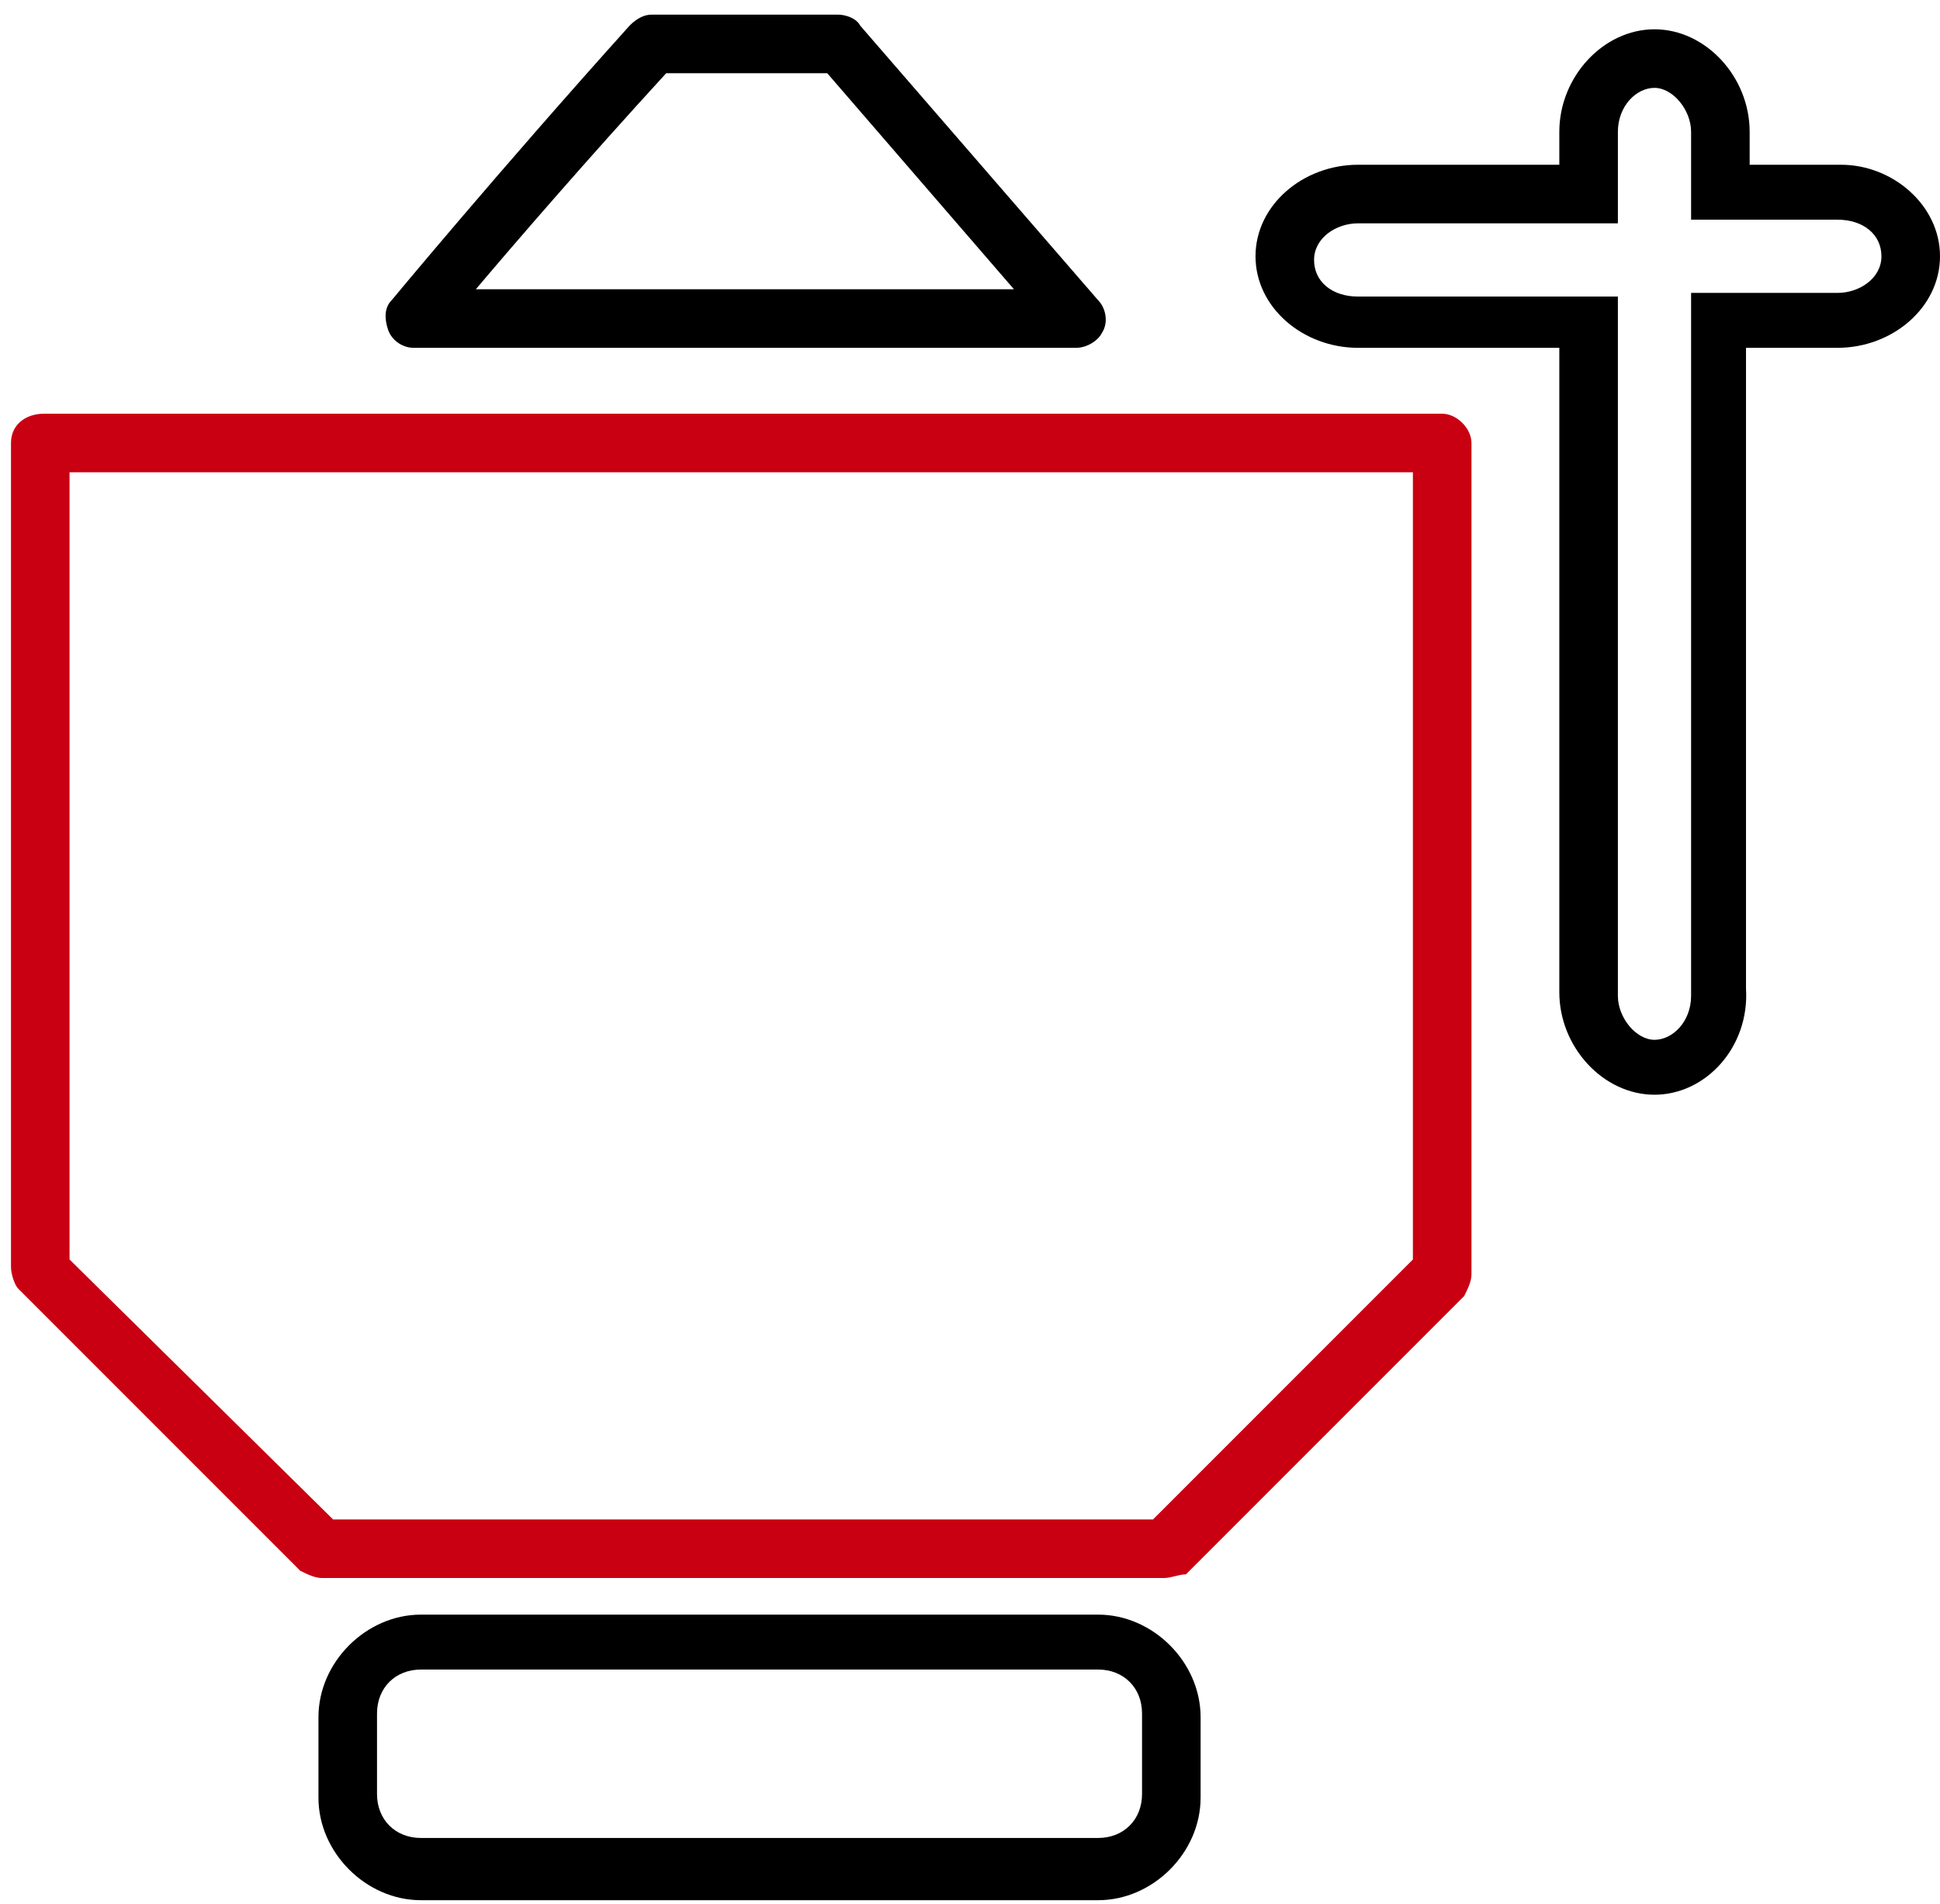
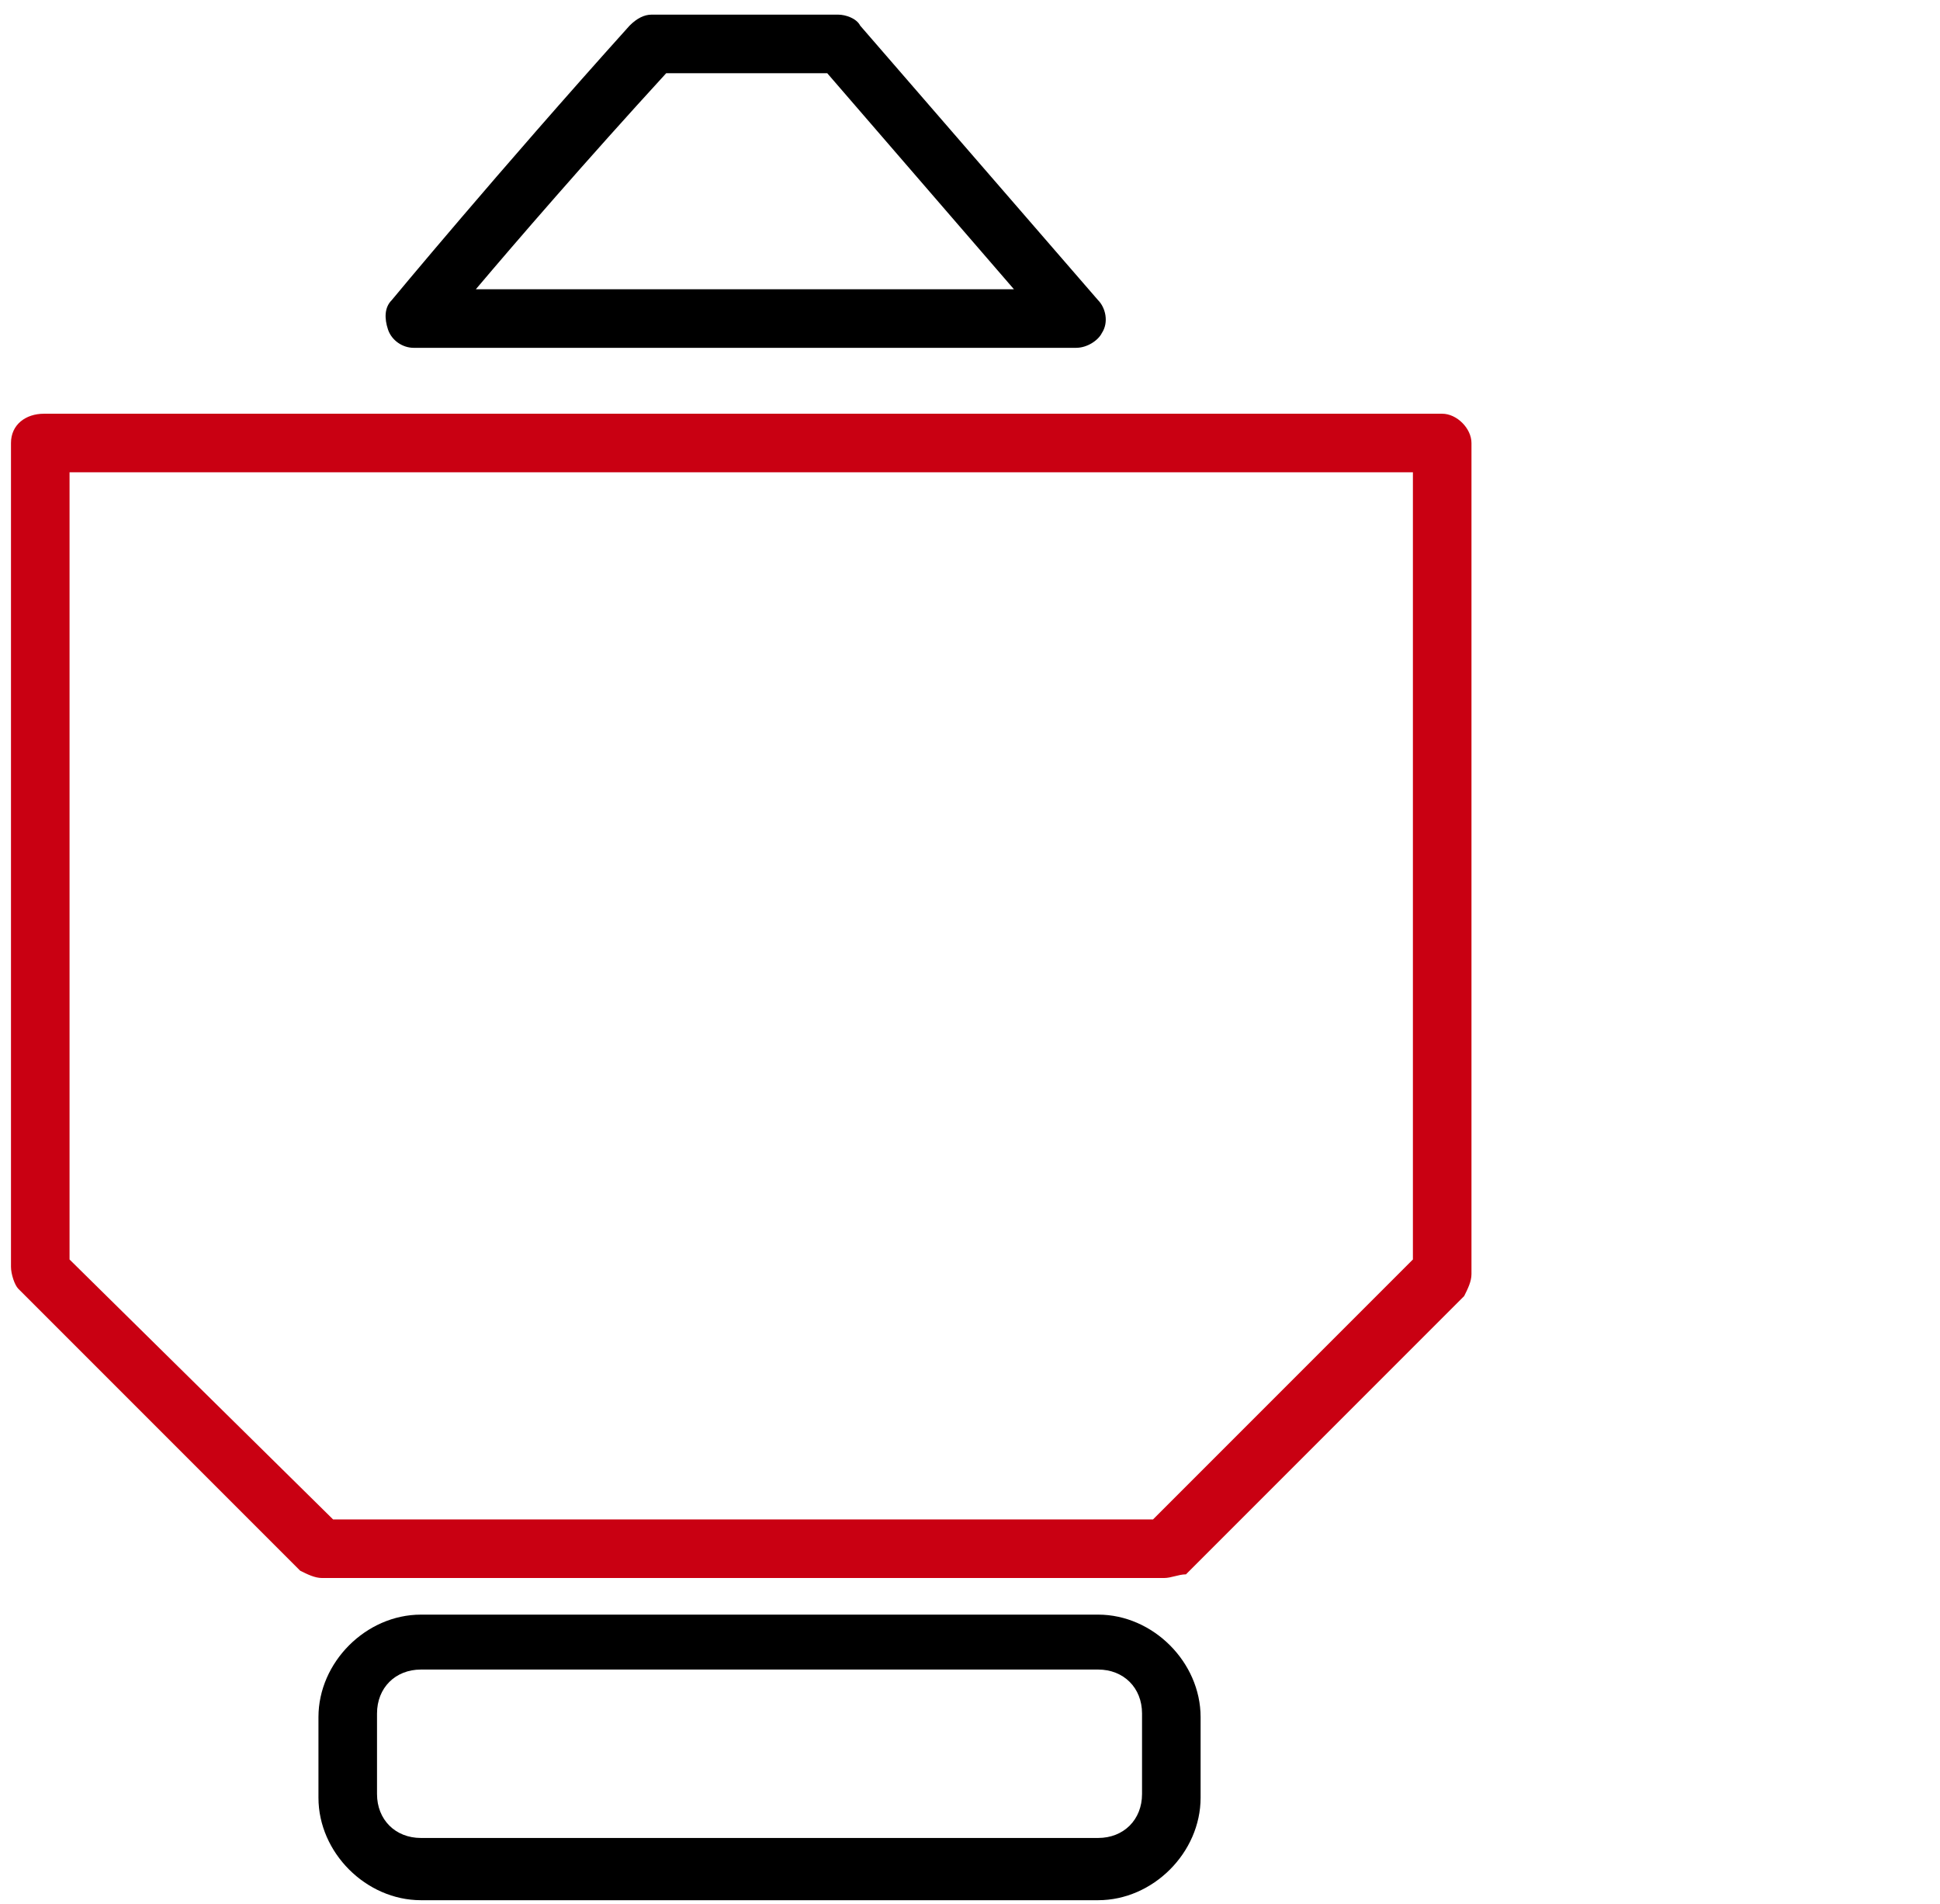
<svg xmlns="http://www.w3.org/2000/svg" version="1.1" id="图层_1" x="0px" y="0px" viewBox="0 0 53 52" style="enable-background:new 0 0 53 52;" xml:space="preserve">
  <style type="text/css">
	.st0{fill:#C90012;}
</style>
  <g>
    <g>
      <path class="st0" d="M31.8,43.1h-23c-0.2,0-0.4-0.1-0.6-0.2l-7.7-7.7c-0.1-0.1-0.2-0.4-0.2-0.6V12.1c0-0.5,0.4-0.8,0.9-0.8h38.2    c0.4,0,0.8,0.4,0.8,0.8v22.7c0,0.2-0.1,0.4-0.2,0.6l-7.6,7.6C32.2,43,32,43.1,31.8,43.1z M9.1,41.5h22.4l7.1-7.1V12.9H1.9v21.5    L9.1,41.5z" />
    </g>
    <g>
      <path d="M30,51.9H11.5c-1.5,0-2.8-1.3-2.8-2.8v-2.2c0-1.5,1.3-2.8,2.8-2.8H30c1.5,0,2.8,1.3,2.8,2.8v2.2    C32.8,50.6,31.5,51.9,30,51.9z M11.5,45.6c-0.7,0-1.2,0.5-1.2,1.2v2.2c0,0.7,0.5,1.2,1.2,1.2H30c0.7,0,1.2-0.5,1.2-1.2v-2.2    c0-0.7-0.5-1.2-1.2-1.2H11.5z" />
    </g>
    <g>
      <path d="M29.4,9.5H11.3c-0.3,0-0.6-0.2-0.7-0.5c-0.1-0.3-0.1-0.6,0.1-0.8c0,0,2.9-3.5,6.5-7.5c0.2-0.2,0.4-0.3,0.6-0.3h5.1    c0.2,0,0.5,0.1,0.6,0.3L30,8.2c0.2,0.2,0.3,0.6,0.1,0.9C30,9.3,29.7,9.5,29.4,9.5z M13,7.9h14.7L22.6,2h-4.4    C16,4.4,14.1,6.6,13,7.9z" />
    </g>
    <g>
-       <path d="M45.2,29.9c-1.4,0-2.6-1.3-2.6-2.8V9.5h-5.5c-1.5,0-2.8-1.1-2.8-2.5s1.3-2.5,2.8-2.5h5.5V3.6c0-1.5,1.2-2.8,2.6-2.8    c1.4,0,2.6,1.3,2.6,2.8v0.9h2.5C51.7,4.5,53,5.6,53,7s-1.3,2.5-2.8,2.5h-2.5v17.5C47.8,28.6,46.6,29.9,45.2,29.9z M37.1,6.1    c-0.6,0-1.2,0.4-1.2,1s0.5,1,1.2,1h7.1v19.1c0,0.6,0.5,1.2,1,1.2c0.5,0,1-0.5,1-1.2V8h4c0.6,0,1.2-0.4,1.2-1s-0.5-1-1.2-1h-4V3.6    c0-0.6-0.5-1.2-1-1.2c-0.5,0-1,0.5-1,1.2v2.5H37.1z" />
-     </g>
+       </g>
  </g>
</svg>